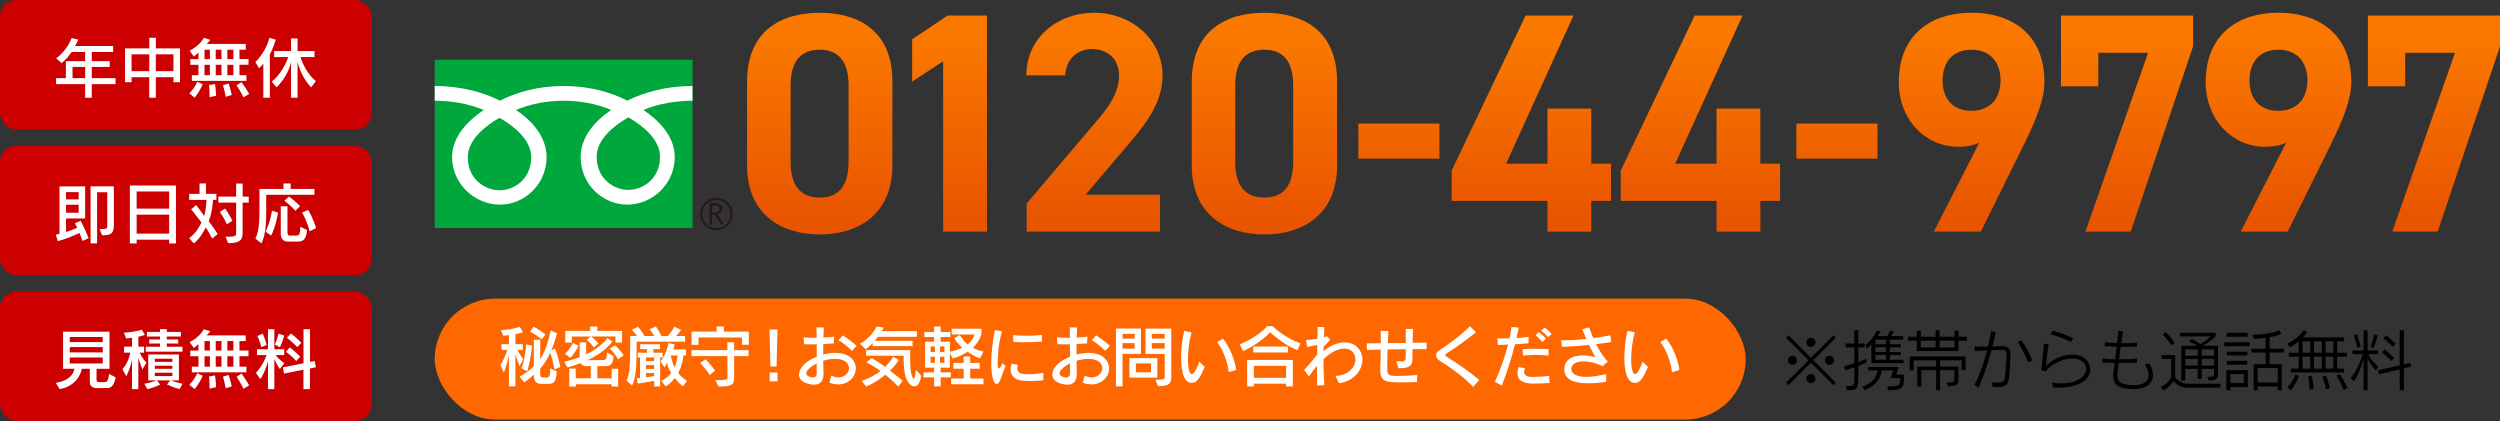
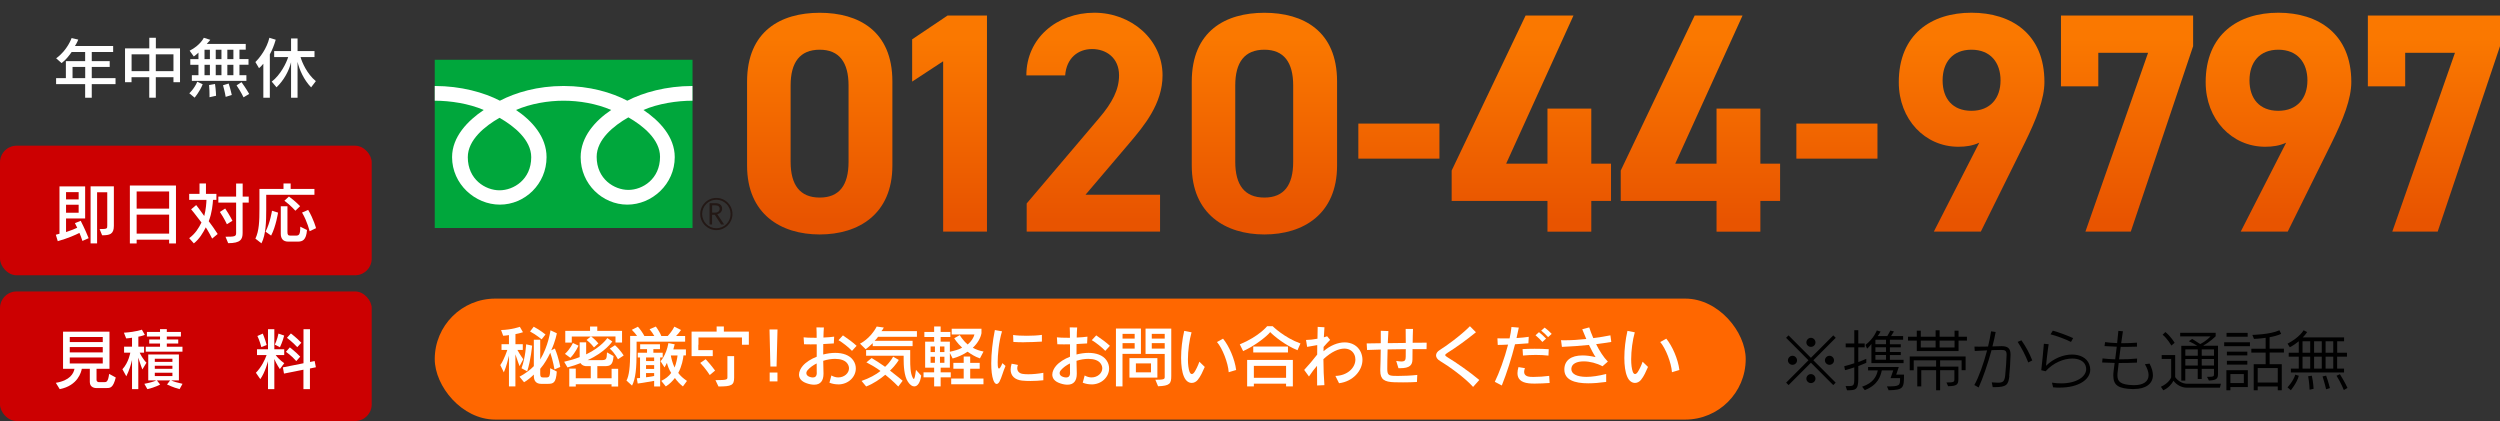
<svg xmlns="http://www.w3.org/2000/svg" xmlns:xlink="http://www.w3.org/1999/xlink" id="_レイヤー_2" width="450.09" height="75.8" viewBox="0 0 450.09 75.8">
  <rect x="0" y="0" width="450.09" height="75.8" fill="#333333" stroke="none" />
  <defs>
    <style>.cls-1{fill:#000;}.cls-1,.cls-2,.cls-3,.cls-4,.cls-5,.cls-6,.cls-7,.cls-8,.cls-9,.cls-10,.cls-11,.cls-12,.cls-13,.cls-14,.cls-15,.cls-16,.cls-17,.cls-18{stroke-width:0px;}.cls-2{fill:url(#_名称未設定グラデーション_11-9);}.cls-3{fill:url(#_名称未設定グラデーション_11-4);}.cls-4{fill:url(#_名称未設定グラデーション_11-3);}.cls-5{fill:#00a73c;}.cls-6{fill:url(#_名称未設定グラデーション_11-11);}.cls-7{fill:url(#_名称未設定グラデーション_11-5);}.cls-8{fill:url(#_名称未設定グラデーション_11);}.cls-9{fill:#231815;}.cls-10{fill:url(#_名称未設定グラデーション_11-6);}.cls-11{fill:url(#_名称未設定グラデーション_11-2);}.cls-12{fill:#cc0001;}.cls-13{fill:#fff;}.cls-14{fill:url(#_名称未設定グラデーション_11-7);}.cls-15{fill:url(#_名称未設定グラデーション_11-8);}.cls-16{fill:url(#_名称未設定グラデーション_11-12);}.cls-17{fill:#ff6700;}.cls-18{fill:url(#_名称未設定グラデーション_11-10);}</style>
    <linearGradient id="_名称未設定グラデーション_11" x1="147.58" y1="39.71" x2="147.58" y2="6.99" gradientUnits="userSpaceOnUse">
      <stop offset="0" stop-color="#e85400" />
      <stop offset="1" stop-color="#fa7800" />
    </linearGradient>
    <linearGradient id="_名称未設定グラデーション_11-2" x1="170.95" y1="39.71" x2="170.95" y2="6.99" xlink:href="#_名称未設定グラデーション_11" />
    <linearGradient id="_名称未設定グラデーション_11-3" x1="197.05" y1="39.71" x2="197.05" y2="6.99" xlink:href="#_名称未設定グラデーション_11" />
    <linearGradient id="_名称未設定グラデーション_11-4" x1="227.63" y1="39.71" x2="227.63" y2="6.99" xlink:href="#_名称未設定グラデーション_11" />
    <linearGradient id="_名称未設定グラデーション_11-5" x1="251.85" y1="39.71" x2="251.85" y2="6.99" xlink:href="#_名称未設定グラデーション_11" />
    <linearGradient id="_名称未設定グラデーション_11-6" x1="275.69" y1="39.71" x2="275.69" y2="6.99" xlink:href="#_名称未設定グラデーション_11" />
    <linearGradient id="_名称未設定グラデーション_11-7" x1="306.14" y1="39.71" x2="306.14" y2="6.99" xlink:href="#_名称未設定グラデーション_11" />
    <linearGradient id="_名称未設定グラデーション_11-8" x1="330.72" y1="39.71" x2="330.72" y2="6.99" xlink:href="#_名称未設定グラデーション_11" />
    <linearGradient id="_名称未設定グラデーション_11-9" x1="354.96" y1="39.71" x2="354.96" y2="6.99" xlink:href="#_名称未設定グラデーション_11" />
    <linearGradient id="_名称未設定グラデーション_11-10" x1="382.95" y1="39.71" x2="382.95" y2="6.99" xlink:href="#_名称未設定グラデーション_11" />
    <linearGradient id="_名称未設定グラデーション_11-11" x1="410.2" y1="39.71" x2="410.2" y2="6.99" xlink:href="#_名称未設定グラデーション_11" />
    <linearGradient id="_名称未設定グラデーション_11-12" x1="438.19" y1="39.71" x2="438.19" y2="6.99" xlink:href="#_名称未設定グラデーション_11" />
  </defs>
  <g id="_レイヤー_1-2">
    <path class="cls-8" d="M160.66,29.81c0,8.74-6.09,12.4-13.08,12.4s-13.08-3.66-13.08-12.4v-15.11c0-9.13,6.09-12.4,13.08-12.4s13.08,3.27,13.08,12.35v15.17ZM147.58,8.95c-3.55,0-5.24,2.25-5.24,6.43v13.76c0,4.17,1.69,6.43,5.24,6.43s5.19-2.26,5.19-6.43v-13.76c0-4.17-1.69-6.43-5.19-6.43Z" />
    <path class="cls-11" d="M177.69,41.7h-7.89V11.03l-5.58,3.66v-7.61l6.37-4.28h7.1v38.9Z" />
    <path class="cls-4" d="M208.86,41.7h-24.02v-5.07l13.02-15.34c2.42-2.82,3.61-5.19,3.61-7.72,0-3.16-2.31-4.74-4.85-4.74s-4.62,1.63-4.85,4.74h-6.99c0-6.71,5.53-11.28,12.23-11.28s12.29,4.85,12.29,11.28c0,5.13-3.38,9.13-5.86,12.07l-8.01,9.42h13.42v6.65Z" />
    <path class="cls-3" d="M240.72,29.81c0,8.74-6.09,12.4-13.08,12.4s-13.08-3.66-13.08-12.4v-15.11c0-9.13,6.09-12.4,13.08-12.4s13.08,3.27,13.08,12.35v15.17ZM227.63,8.95c-3.55,0-5.24,2.25-5.24,6.43v13.76c0,4.17,1.69,6.43,5.24,6.43s5.19-2.26,5.19-6.43v-13.76c0-4.17-1.69-6.43-5.19-6.43Z" />
    <path class="cls-7" d="M244.55,22.25h14.6v6.31h-14.6v-6.31Z" />
    <path class="cls-10" d="M283.28,2.8l-12.12,26.67h7.44v-9.92h7.89v9.92h3.55v6.71h-3.55v5.53h-7.89v-5.53h-17.25v-5.47l13.31-27.91h8.63Z" />
    <path class="cls-14" d="M313.72,2.8l-12.12,26.67h7.44v-9.92h7.89v9.92h3.55v6.71h-3.55v5.53h-7.89v-5.53h-17.25v-5.47l13.31-27.91h8.63Z" />
    <path class="cls-15" d="M323.41,22.25h14.6v6.31h-14.6v-6.31Z" />
    <path class="cls-2" d="M356.34,25.69c-1.24.56-2.42.73-3.78.73-5.98,0-10.71-4.91-10.71-11.61,0-8.63,5.86-12.52,13.08-12.52s13.14,3.83,13.14,12.46c0,3.04-1.41,6.65-3.61,11.11l-7.84,15.84h-8.46l8.18-16.01ZM354.93,8.95c-3.38,0-5.19,2.25-5.19,5.53s1.8,5.47,5.19,5.47,5.24-2.26,5.24-5.47-1.8-5.53-5.24-5.53Z" />
    <path class="cls-18" d="M371.05,15.54V2.8h23.79v5.52l-11.22,33.38h-8.17l11.28-32.19h-8.96v6.03h-6.71Z" />
    <path class="cls-6" d="M411.59,25.69c-1.24.56-2.42.73-3.78.73-5.98,0-10.71-4.91-10.71-11.61,0-8.63,5.86-12.52,13.08-12.52s13.14,3.83,13.14,12.46c0,3.04-1.41,6.65-3.61,11.11l-7.84,15.84h-8.46l8.18-16.01ZM410.18,8.95c-3.38,0-5.19,2.25-5.19,5.53s1.8,5.47,5.19,5.47,5.24-2.26,5.24-5.47-1.8-5.53-5.24-5.53Z" />
    <path class="cls-16" d="M426.3,15.54V2.8h23.79v5.52l-11.22,33.38h-8.17l11.28-32.19h-8.96v6.03h-6.71Z" />
-     <rect class="cls-12" width="66.92" height="23.33" rx="3" ry="3" />
    <path class="cls-13" d="M16.52,15.15v2.45h-1.19v-2.45h-5.23v-1.08h1.76v-3.06h3.47v-1.65h-2.43c-.44.64-1.04,1.42-1.81,2l-.98-.86c2.06-1.49,2.78-3.65,2.78-3.65l1.2.28s-.22.6-.6,1.15h6.88v1.08h-3.85v1.65h3.23v1.04h-3.23v2.02h4.28v1.08h-4.28ZM15.34,12.05h-2.28v2.02h2.28v-2.02Z" />
    <path class="cls-13" d="M31.23,14.8v-.9h-3.18v3.69h-1.18v-3.69h-3.19v.9h-1.17v-6.09h4.37v-1.91h1.18v1.91h4.35v6.09h-1.18ZM26.88,9.78h-3.19v3.03h3.19v-3.03ZM31.23,9.78h-3.18v3.03h3.18v-3.03Z" />
    <path class="cls-13" d="M35.04,17.58l-.96-.79s.88-.77,1.44-2.08l.97.46c-.5,1.29-1.45,2.41-1.45,2.41ZM43.11,11.67v1.87h1.25v1.02h-9.82v-1.02h1.19v-1.87h-1.47v-1.02h1.47v-1.18c-.24.23-.54.49-.84.7l-.75-1.04c1.97-1.01,2.55-2.33,2.55-2.33l1.17.37s-.26.34-.64.74h7.02v1.03h-1.13v1.7h1.63v1.02h-1.63ZM37.79,8.95h-.97v1.7h.97v-1.7ZM37.79,11.67h-.97v1.87h.97v-1.87ZM37.72,17.51v-.41c0-.42-.01-1.1-.08-1.79l1.07-.19c.16,1.03.19,2.12.19,2.12l-1.17.26ZM39.87,8.95h-1.03v1.7h1.03v-1.7ZM39.87,11.67h-1.03v1.87h1.03v-1.87ZM40.63,17.44s-.16-1-.48-2.09l1.02-.31c.35,1.07.56,2.06.56,2.06l-1.1.34ZM42.02,8.95h-1.09v1.7h1.09v-1.7ZM42.02,11.67h-1.09v1.87h1.09v-1.87ZM43.85,17.53s-.49-1.04-1.26-2.16l.89-.58c.84,1.15,1.38,2.12,1.38,2.12l-1.01.61Z" />
    <path class="cls-13" d="M48.58,9.78v7.81h-1.17v-6.12c-.46.56-.78.8-.78.8l-.65-1.1c.83-.83,2.05-2.42,2.52-4.37l1.14.35c-.3,1.03-.65,1.9-1.06,2.63ZM56,15.72c-1.33-1.39-2.1-3.19-2.43-4.58v6.45h-1.17v-6.38c-.36,1.51-1.28,3.24-2.62,4.51l-.86-1.03c1.55-1.16,2.64-3.35,2.96-4.41h-2.52v-1.08h3.04v-2.28h1.17v2.28h3.05v1.08h-2.51c.26.94,1.16,3.02,2.75,4.33l-.85,1.12Z" />
    <rect class="cls-12" y="26.23" width="66.92" height="23.33" rx="3" ry="3" />
    <path class="cls-13" d="M14.84,43.38c-.17-.53-.36-1.04-.54-1.45-.7.36-2.05.97-3.9,1.49l-.35-1.16c.25-.05.42-.11.66-.18v-8.52h4.62v5.77h-3.44v2.45c.94-.3,1.58-.58,2.01-.78-.23-.5-.41-.83-.41-.83l1.04-.42s.8,1.54,1.43,3.13l-1.13.5ZM14.16,34.59h-2.27v1.31h2.27v-1.31ZM14.16,36.86h-2.27v1.44h2.27v-1.44ZM18.39,42.37l-.46-1.13c1.37,0,1.38-.07,1.38-.62v-6h-1.83v9.2h-1.17v-10.27h4.19v7.12c0,1.52-.78,1.69-2.1,1.69Z" />
    <path class="cls-13" d="M30.45,43.83v-.68h-5.85v.68h-1.22v-10.43h8.3v10.43h-1.22ZM30.45,34.47h-5.85v3.09h5.85v-3.09ZM30.45,38.64h-5.85v3.42h5.85v-3.42Z" />
    <path class="cls-13" d="M38.2,42.96c-.64-1.26-1.15-2.03-1.15-2.03-.49.98-1.15,2.1-2.15,2.89l-.84-.94c1.08-.8,1.69-1.76,2.21-2.82-1.22-1.64-1.86-2.37-1.86-2.37l.91-.77s.68.85,1.45,1.97c.31-1.19.38-2.31.4-2.91h-3.11v-1.08h1.86v-1.87h1.16v1.87h1.88v1.08h-.61c-.05.77-.17,2.31-.77,3.85.5.66,1.02,1.38,1.61,2.3l-1,.83ZM43.68,36.46v5.47c0,1.16-.37,1.85-2.6,1.85l-.48-1.16c1.61,0,1.91-.04,1.91-.65v-5.5h-3.2v-1.08h3.2v-2.35h1.18v2.35h1.09v1.08h-1.09ZM40.85,40.37s-.47-1.04-1.26-2.21l.95-.62c.79,1.15,1.31,2.21,1.31,2.21l-1,.62Z" />
    <path class="cls-13" d="M47.93,35.07v2.67c0,2.06-.05,4.52-.86,6.07l-1.09-.85c.67-1.38.73-3.17.73-5.4v-3.55h4.33v-.98h1.29v.98h4.28v1.06h-8.68ZM48.82,42.42l-1.01-.71c.84-1.63,1.16-3.77,1.16-3.77l1.09.34s-.38,2.49-1.25,4.14ZM53.59,43.5h-1.7c-.97,0-1.34-.59-1.34-1.42v-4.94h1.2v4.62c0,.47.1.66.52.66h.94c.61,0,.85-.1.85-1.61l1.21.6c-.14,1.82-.8,2.09-1.67,2.09ZM53.18,37.94s-.85-.97-1.98-1.8l.82-.76c1.15.83,2.01,1.74,2.01,1.74l-.85.82ZM55.74,41.63s-.41-1.76-1.36-3.36l1.1-.48c1,1.69,1.42,3.29,1.42,3.29l-1.16.55Z" />
    <rect class="cls-12" y="52.47" width="66.92" height="23.33" rx="3" ry="3" />
    <path class="cls-13" d="M19.22,69.86h-1.97s-1.08-.01-1.08-1.07v-2.39h-1.44c-.11.53-.67,3.01-3.98,3.66l-.7-1.14c2.57-.42,3.2-1.7,3.36-2.52h-2.06v-6.69h8.36v6.69h-2.33v1.98c0,.38.34.42.44.42h.97c.35,0,.67-.02.86-1.49l1.19.65c-.47,1.9-1.02,1.9-1.63,1.9ZM18.5,60.67h-5.94v.91h5.94v-.91ZM18.5,62.49h-5.94v.96h5.94v-.96ZM18.5,64.36h-5.94v1.08h5.94v-1.08Z" />
    <path class="cls-13" d="M25.63,66.5s-.44-1.1-.73-2.12v5.68h-1.13v-5.25c-.17.79-.52,1.92-1.03,2.94l-.7-1.27c1.14-1.24,1.42-2.99,1.42-2.99h-1.12v-1.08h1.43v-1.61c-.35.06-.73.11-1.05.13l-.41-1.03c2.3-.16,3.23-.55,3.23-.55l.54.94s-.64.26-1.17.32v1.8h1.03v1.08h-.79c.53,1.16,1.22,1.81,1.22,1.81l-.73,1.2ZM32.34,70.06c-1.15-.29-2.27-.84-2.27-.84l.56-.73h-2.38l.58.74s-.91.52-2.3.83l-.54-.96c.98-.19,1.83-.43,2.12-.61h-1.42v-4.67h5.52v4.67h-1.38c.29.17,1.21.44,2.03.61l-.53.96ZM26.24,63.31v-.88h2.57v-.58h-1.94v-.74h1.94v-.52h-2.36v-.83h2.36v-.5h1.22v.5h2.54v.83h-2.54v.52h2.06v.74h-2.06v.58h2.82v.88h-6.61ZM31.04,64.59h-3.17v.56h3.17v-.56ZM31.04,65.85h-3.17v.55h3.17v-.55ZM31.04,67.1h-3.17v.61h3.17v-.61Z" />
-     <path class="cls-13" d="M35.04,70.05l-.96-.79s.88-.77,1.44-2.08l.97.46c-.5,1.29-1.45,2.41-1.45,2.41ZM43.11,64.14v1.87h1.25v1.02h-9.82v-1.02h1.19v-1.87h-1.47v-1.02h1.47v-1.18c-.24.23-.54.49-.84.7l-.75-1.04c1.97-1.01,2.55-2.33,2.55-2.33l1.17.37s-.26.34-.64.74h7.02v1.03h-1.13v1.7h1.63v1.02h-1.63ZM37.79,61.41h-.97v1.7h.97v-1.7ZM37.79,64.14h-.97v1.87h.97v-1.87ZM37.72,69.98v-.41c0-.42-.01-1.1-.08-1.79l1.07-.19c.16,1.03.19,2.12.19,2.12l-1.17.26ZM39.87,61.41h-1.03v1.7h1.03v-1.7ZM39.87,64.14h-1.03v1.87h1.03v-1.87ZM40.63,69.9s-.16-1-.48-2.09l1.02-.31c.35,1.07.56,2.06.56,2.06l-1.1.34ZM42.02,61.41h-1.09v1.7h1.09v-1.7ZM42.02,64.14h-1.09v1.87h1.09v-1.87ZM43.85,70s-.49-1.04-1.26-2.16l.89-.58c.84,1.15,1.38,2.12,1.38,2.12l-1.01.61Z" />
    <path class="cls-13" d="M50.39,66.45s-.62-.88-1-1.82v5.43h-1.14v-5.04s-.52,2.06-1.39,3.24l-.79-1.15c1-1.01,1.62-2.33,1.93-3.19h-1.73v-1.04h1.98v-3.61h1.14v3.61h1.78v1.04h-1.54c.65.9,1.55,1.46,1.55,1.46l-.79,1.07ZM47.05,62.49c-.3-1.18-.71-2-.71-2l.97-.43s.41.95.7,2.05l-.96.38ZM50.4,62.52l-.92-.47s.47-1,.65-1.99l1.03.35c-.25,1.04-.76,2.11-.76,2.11ZM55.8,66.33v3.73h-1.17v-3.5l-3.5.7-.2-1.12,3.71-.74v-6.13h1.17v5.9l.84-.17.22,1.12-1.06.22ZM53.34,65.01c-.84-.98-1.86-1.67-1.86-1.67l.7-.8s1.03.78,1.87,1.67l-.71.8ZM53.52,62.5c-.84-.92-1.86-1.68-1.86-1.68l.71-.79s1.08.82,1.88,1.68l-.73.79Z" />
    <rect class="cls-17" x="78.27" y="53.76" width="236.02" height="21.78" rx="10.89" ry="10.89" />
    <path class="cls-13" d="M93.53,65.9s-.42-1.12-.74-2.11v5.78h-1.16v-5.54c-.2.86-.44,1.85-.92,3.01l-.64-1.31c.73-1.04,1.26-2.73,1.26-2.73h-1.04v-1.03h1.34v-1.64c-.26.05-.75.1-1.04.12l-.38-1.03c1.94-.05,3.38-.58,3.38-.58l.56.97s-.64.22-1.35.34v1.82h1.32v1.03h-.97c.48.88,1.06,1.68,1.06,1.68l-.66,1.22ZM99.83,66.52s-.29-1.69-.76-3.01c-.47.96-.98,1.93-1.81,2.89v.9c0,.47.1.66.52.66h.44c.64,0,.83-.01.83-1.67l1.19.6c-.14,2.06-.59,2.22-1.67,2.22h-1.12c-.97,0-1.34-.59-1.34-1.42v-.26c-.4.41-1.13,1.04-1.76,1.39l-.82-1c.96-.5,1.96-1.24,2.58-1.9v-4.76h1.15v3.56c1.46-2.39,1.85-5.25,1.85-5.25l1.14.53s-.22,1.36-1.01,3.07l.66-.32c.72,1.75.97,3.32.97,3.32l-1.04.44ZM94.91,66.85l-1.02-.55c.74-2.03.83-4.31.83-4.31l1.08.24s-.23,2.64-.89,4.62ZM97.52,61.1s-.97-.83-2.09-1.42l.66-.86c1.15.6,2.12,1.4,2.12,1.4l-.7.88Z" />
    <path class="cls-13" d="M110.1,69.59v-.41h-6.44v.41h-1.17v-3.23h1.17v1.74h2.7v-2.18h-.86s-.68-.01-.98-.55c-.66.28-1.51.55-2.35.78l-.6-1.02c1.08-.25,1.98-.52,2.79-.84v-2.66h1.17v2.17c2.75-1.32,3.81-2.94,3.81-2.94l.9.61s-1.28,1.96-4.47,3.37h2.31c1.08,0,1.15-.07,1.2-1.4l1.18.66c-.11,1.57-.56,1.82-1.58,1.82h-1.34v2.18h2.57v-1.7h1.18v3.19h-1.18ZM102.69,64.42l-.98-.71c.95-.85,1.43-1.96,1.43-1.96l1.01.48s-.52,1.24-1.45,2.18ZM110.81,61.66v-1.08h-4.38c.73.53,1.3,1.25,1.3,1.25l-.79.72s-.6-.8-1.34-1.34l.75-.62h-3.41v1.09h-1.17v-2.11h4.46v-.78h1.3v.78h4.46v2.1h-1.17ZM111.25,64.68s-.55-1.12-1.47-1.92l.94-.61c1,.89,1.56,1.85,1.56,1.85l-1.02.68Z" />
    <path class="cls-13" d="M114.61,61.5v1.61c0,3.26-.18,5.08-.82,6.31l-1-.9c.48-.91.66-2.45.66-5.27v-2.77h1.25c-.22-.31-.55-.72-.95-1.1l1.1-.56c.47.53.96,1.26,1.16,1.67h1.79c-.18-.34-.52-.83-.85-1.22l1.13-.48c.47.65.82,1.27.98,1.7h1.16c.26-.28.86-.98,1.19-1.68l1.2.6c-.26.41-.59.78-.89,1.08h1.63v1.02h-8.75ZM118.85,64.36v5.22h-1.08v-1.01c-1.5.29-2.96.48-2.96.48l-.16-.95.58-.05v-3.69h-.41v-.86h1.67v-.64h-1.24v-.88h3.57v.88h-1.19v.64h1.68v.86h-.47ZM117.77,64.36h-1.46v.64h1.46v-.64ZM117.77,65.74h-1.46v.68h1.46v-.68ZM117.77,67.16h-1.46v.76c.84-.08,1.46-.23,1.46-.23v-.53ZM122.95,69.57c-.56-.43-1.08-.98-1.44-1.52-.43.55-.95,1.1-1.64,1.52l-.82-1c.78-.37,1.36-.83,1.79-1.43-.4-.61-.64-1.3-.77-1.81-.22.46-.43.82-.43.82l-.72-1.12s1.02-1.03,1.42-3.26l1.13.22c-.05.23-.16.64-.25.92h2.27v1.08h-.44c-.05.61-.29,1.94-.94,3.15.36.52.92,1,1.57,1.44l-.72.98ZM120.78,64c.06.42.28,1.38.67,2.17.32-.78.48-1.71.53-2.17h-1.2Z" />
-     <path class="cls-13" d="M132.17,64.12v3.86c0,1.38-.47,1.6-2.82,1.6l-.54-1.14c2.1,0,2.15-.12,2.15-.52v-3.8h-6.45v-1.08h6.45v-1.42h1.21v1.42h2.6v1.08h-2.6ZM133.58,62.07v-1.32h-7.83v1.33h-1.24v-2.38h4.51v-.92h1.3v.92h4.5v2.36h-1.24ZM127.78,67.52s-.7-1.12-1.71-2.18l.98-.67c1.04,1.13,1.69,2.05,1.69,2.05l-.96.8Z" />
+     <path class="cls-13" d="M132.17,64.12v3.86c0,1.38-.47,1.6-2.82,1.6l-.54-1.14c2.1,0,2.15-.12,2.15-.52v-3.8h-6.45v-1.08v-1.42h1.21v1.42h2.6v1.08h-2.6ZM133.58,62.07v-1.32h-7.83v1.33h-1.24v-2.38h4.51v-.92h1.3v.92h4.5v2.36h-1.24ZM127.78,67.52s-.7-1.12-1.71-2.18l.98-.67c1.04,1.13,1.69,2.05,1.69,2.05l-.96.8Z" />
    <path class="cls-13" d="M139.82,65.99h-1.12l-.16-6.67h1.44l-.17,6.67ZM138.57,68.67v-1.6h1.4v1.6h-1.4Z" />
    <path class="cls-13" d="M150.89,69.2c-.48,0-1.01-.08-1.56-.3l.35-1.3c.42.24.84.35,1.24.35,1.07,0,1.93-.76,1.93-1.63,0-.28-.08-.56-.28-.85-.4-.6-1.24-.86-2.23-.86-.68,0-1.42.12-2.13.35.01.8.02,1.57.05,2.22v.12c0,1.24-.54,1.96-1.67,1.96-.38,0-.83-.07-1.34-.25-1.04-.35-1.4-.95-1.4-1.57,0-.56.31-1.15.68-1.58.58-.67,1.49-1.24,2.51-1.64v-2.23c-.38.01-.77.01-1.13.01-.43,0-.83,0-1.15-.02l-.08-1.25c.43.06,1.13.08,1.89.08h.46c0-.7-.01-1.32-.04-1.87l1.34.02c-.04.49-.07,1.12-.08,1.81.75-.04,1.46-.08,1.93-.16l-.06,1.22c-.5.04-1.18.07-1.9.11-.01.62-.01,1.26-.01,1.88.72-.18,1.45-.29,2.16-.29,1.37,0,2.58.4,3.23,1.32.34.48.48.98.48,1.49,0,1.49-1.31,2.87-3.18,2.87ZM147.04,67.08c-.01-.54-.01-1.09-.01-1.65-.64.32-1.2.72-1.61,1.19-.17.19-.25.38-.25.56,0,.28.19.53.6.67.2.07.4.11.58.11.38,0,.7-.2.7-.84v-.04ZM153.39,63.17c-.6-.64-1.68-1.49-2.43-1.93l.8-.86c.8.53,1.86,1.31,2.46,1.88l-.83.91Z" />
    <path class="cls-13" d="M158.08,60.64c-.14.22-.41.53-.62.72h6.84v.96h-7.18v-.54c-.73.73-1.27,1.09-1.27,1.09l-1.02-1s1.83-.84,3.01-3.08l1.28.18c-.11.23-.29.48-.43.65h6.39v1.02h-6.99ZM161.72,69.59s-.9-.98-2.34-2.12c-.88.74-2.11,1.61-3.44,2.11l-.83-1c1.38-.47,2.61-1.14,3.41-1.79-.67-.53-1.73-1.14-2.54-1.56l.95-.77c.73.44,1.64,1.02,2.42,1.58,1.02-.94,1.44-1.83,1.44-1.83l1.02.59s-.49.9-1.58,1.92c1.21.91,2.28,1.83,2.28,1.83l-.78,1.03ZM164.61,69.57c-.37,0-.77-.26-1.14-.82-.71-1.03-.78-3.01-.78-4.05v-.66h-6.76v-1.01h7.94v1.67c0,1.12.01,2.49.46,3.32.07.13.13.2.18.2.14,0,.24-.47.4-1.63l.94,1.03c-.18,1.28-.66,1.94-1.22,1.94Z" />
    <path class="cls-13" d="M176.42,64.52c-.91-.3-1.59-.77-2.22-1.2-.73.49-1.67.95-2.69,1.22l-.5-.98v2.63h-1.66v.84h1.82v.9h-1.82v1.64h-1.17v-1.64h-1.91v-.9h1.91v-.84h-1.62v-4.68h1.62v-.84h-1.76v-.91h1.76v-.98h1.17v.98h1.75v.91h-1.75v.84h1.66v1.82c.88-.2,1.55-.37,2.21-.74-.98-.9-1.42-1.7-1.42-1.7l1-.56s.47.88,1.42,1.69c.65-.54,1.09-1.25,1.22-1.81h-4.1v-1.03h5.36v.82c-.17.89-.71,1.82-1.56,2.61.56.32,1.15.52,1.93.68l-.65,1.24ZM168.32,62.38h-.78v1h.78v-1ZM168.32,64.23h-.78v1.09h.78v-1.09ZM170.03,62.38h-.8v1h.8v-1ZM170.03,64.23h-.8v1.09h.8v-1.09ZM171.25,69.18v-1.03h2.25v-1.76h-1.86v-1.06h1.86v-1.14h1.17v1.14h1.71v1.06h-1.71v1.76h2.39v1.03h-5.82Z" />
    <path class="cls-13" d="M179.98,68.65c-.18.32-.37.48-.55.48-.22,0-.43-.24-.6-.71-.25-.7-.37-1.74-.37-3,0-1.75.23-3.89.65-6l1.29.23c-.6,1.94-.78,4.32-.78,5.56,0,.31,0,.55.02.7.02.23.08.44.22.44.12,0,.31-.24.61-.97l.56.5c-.47,1.08-.72,2.16-1.06,2.76ZM185.56,68.59c-.56,0-1.1-.02-1.56-.07-1.29-.14-2.05-.85-2.05-1.98,0-.32.06-.67.18-1.06l1.13.23c-.08.2-.12.4-.12.58,0,.55.37.95,1.02,1.03.28.04.61.06.98.06.83,0,1.82-.1,2.7-.26v1.34c-.72.08-1.52.13-2.28.13ZM184.4,61.62c-.67,0-1.33-.01-1.96-.06l-.04-1.25c.64.1,1.55.14,2.47.14.97,0,1.96-.05,2.71-.16v1.21c-1.06.06-2.15.11-3.19.11Z" />
    <path class="cls-13" d="M196.49,69.2c-.48,0-1.01-.08-1.56-.3l.35-1.3c.42.24.84.35,1.24.35,1.07,0,1.93-.76,1.93-1.63,0-.28-.08-.56-.28-.85-.4-.6-1.24-.86-2.23-.86-.68,0-1.42.12-2.13.35.01.8.02,1.57.05,2.22v.12c0,1.24-.54,1.96-1.67,1.96-.38,0-.83-.07-1.34-.25-1.04-.35-1.4-.95-1.4-1.57,0-.56.31-1.15.68-1.58.58-.67,1.49-1.24,2.51-1.64v-2.23c-.38.01-.77.01-1.13.01-.43,0-.83,0-1.15-.02l-.08-1.25c.43.06,1.13.08,1.89.08h.46c0-.7-.01-1.32-.04-1.87l1.34.02c-.04.49-.07,1.12-.08,1.81.75-.04,1.46-.08,1.93-.16l-.06,1.22c-.5.04-1.18.07-1.9.11-.01.62-.01,1.26-.01,1.88.72-.18,1.45-.29,2.16-.29,1.37,0,2.58.4,3.23,1.32.34.48.48.98.48,1.49,0,1.49-1.31,2.87-3.18,2.87ZM192.64,67.08c-.01-.54-.01-1.09-.01-1.65-.64.32-1.2.72-1.61,1.19-.17.19-.25.38-.25.56,0,.28.19.53.6.67.2.07.4.11.58.11.38,0,.7-.2.7-.84v-.04ZM198.99,63.17c-.6-.64-1.68-1.49-2.43-1.93l.8-.86c.8.53,1.86,1.31,2.46,1.88l-.83.91Z" />
    <path class="cls-13" d="M202.09,63.71v5.86h-1.18v-10.42h4.5v4.56h-3.32ZM204.28,60.11h-2.18v.85h2.18v-.85ZM204.28,61.78h-2.18v.98h2.18v-.98ZM203.34,67.98v-3.5h5.03v3.5h-5.03ZM207.22,65.42h-2.72v1.61h2.72v-1.61ZM208.49,69.53l-.48-1.16c1.62,0,1.68-.11,1.68-.54v-4.11h-3.45v-4.56h4.63v8.53c0,1.36-.24,1.78-2.38,1.85ZM209.69,60.11h-2.33v.85h2.33v-.85ZM209.69,61.78h-2.33v.98h2.33v-.98Z" />
    <path class="cls-13" d="M215.64,68.39c-.28.34-.67.55-1.08.55-.52,0-1.06-.32-1.4-1.12-.36-.82-.52-2.03-.52-3.39,0-1.55.2-3.3.56-4.86l1.32.26c-.4,1.42-.65,3.3-.65,4.86,0,.92.1,1.73.29,2.24.1.26.24.41.41.41.14,0,.31-.11.48-.36.26-.4.63-1.13.88-1.86l.97.94c-.4.89-.7,1.63-1.26,2.33ZM221.21,67c-.11-1.67-1.14-4.32-2.11-5.42l1.09-.61c1.07,1.3,2.12,3.67,2.36,5.64l-1.34.4Z" />
    <path class="cls-13" d="M233.59,63.05c-2.2-.89-4.2-2.52-4.91-3.26-.49.66-2.71,2.46-4.87,3.42l-.6-1.21c3.47-1.44,4.92-3.27,4.92-3.27h1s2.05,2.04,5,3.11l-.54,1.22ZM231.54,69.57v-.49h-5.8v.49h-1.21v-4.77h8.23v4.77h-1.21ZM225.63,63.46v-1.07h6.25v1.07h-6.25ZM231.54,65.87h-5.8v2.15h5.8v-2.15Z" />
    <path class="cls-13" d="M241.08,69l-.66-1.32c2.23-.06,3.6-1.52,3.6-2.95,0-.31-.06-.62-.2-.91-.31-.66-.95-1.06-1.79-1.06-1.01,0-2.31.55-3.77,1.9.01,1.67.07,3.35.18,4.68l-1.31.06c-.02-.97-.02-2.21-.02-3.54-.46.53-.95,1.16-1.45,1.92l-.86-1.18c.77-.82,1.64-1.86,2.34-2.76,0-.58.01-1.15.01-1.71-.59.12-1.31.24-1.82.32l-.2-1.25h.1c.49,0,1.24-.08,1.96-.22.01-.76.02-1.49.04-2.13l1.22.07c-.05.54-.08,1.15-.11,1.81.22-.06.42-.13.59-.19l.54.65c-.31.32-.78.8-1.18,1.27,0,.25-.01.52-.01.78,1.19-1.04,2.58-1.6,3.81-1.6s2.36.58,2.9,1.75c.2.46.3.92.3,1.39,0,1.97-1.73,3.91-4.2,4.21Z" />
    <path class="cls-13" d="M256.83,62.86c-.64-.01-1.51-.01-2.52-.01,0,.61-.01,1.24-.02,1.88-.02.96-.43,1.56-2.21,1.56h-.31l-.4-1.31c.4.06.7.1.92.1.66,0,.78-.25.79-.84.01-.44.01-.91.01-1.38-1.06.01-2.2.02-3.27.05-.04,1.22-.06,2.51-.06,3.49,0,1.06.25,1.22,1.17,1.27.23.01.5.01.82.01.96,0,2.27-.05,3.41-.18l-.06,1.27c-.83.05-1.63.07-2.5.07-.48,0-.98-.01-1.52-.02-1.87-.05-2.58-.52-2.58-2.06v-.24c.04-.74.06-2.16.08-3.59-.95.02-1.8.05-2.46.08l-.07-1.18c.74-.01,1.62-.02,2.54-.04.01-.91.01-1.74,0-2.24l1.37.05c-.04.52-.07,1.29-.11,2.18,1.07-.01,2.17-.02,3.24-.04,0-.83-.01-1.67-.02-2.52h1.32c-.04.89-.05,1.7-.06,2.49.97-.01,1.85-.01,2.52-.02l-.02,1.15Z" />
    <path class="cls-13" d="M265.22,69.67c-1.48-1.66-4.38-3.74-5.94-4.67-.52-.3-.74-.67-.74-1.02s.24-.71.67-.97c1.07-.65,3.79-2.61,5.43-4.28l1.08,1.09c-1.78,1.44-3.51,2.69-5.09,3.68-.29.18-.44.31-.44.43s.16.24.47.43c1.4.84,3.91,2.57,5.67,4.05l-1.12,1.25Z" />
    <path class="cls-13" d="M275.16,61.81c-.67.06-1.52.12-2.4.17-.64,2.52-1.46,5.13-2.38,7.42l-1.26-.66c.77-1.57,1.75-4.2,2.39-6.7-.67.04-1.32.05-1.86.06l-.06-1.19c.29.02.65.02,1.07.02.35,0,.72,0,1.12-.01.16-.71.28-1.4.34-2.05l1.32.11c-.12.61-.26,1.24-.41,1.88.8-.05,1.6-.12,2.2-.22l-.06,1.16ZM276.32,69.06c-.42,0-.8-.01-1.09-.05-1.45-.16-2.03-.83-2.03-1.82,0-.34.06-.71.18-1.1l1.16.19c-.1.26-.14.49-.14.67,0,.67.59.86,1.14.9.17.01.36.01.58.01.82,0,1.94-.07,2.79-.19l.08,1.28c-.88.06-1.86.11-2.67.11ZM278.78,64.02c-.72-.08-1.5-.12-2.28-.12s-1.57.04-2.31.11l-.07-1.16c.7-.04,1.44-.06,2.18-.06.85,0,1.7.02,2.53.08l-.05,1.15ZM277.69,61.57c-.36-.41-.8-.85-1.24-1.21l.62-.56c.44.35.9.76,1.28,1.16l-.67.61ZM278.72,60.7c-.36-.41-.77-.8-1.25-1.18l.62-.54c.46.34.9.73,1.27,1.13l-.65.59Z" />
    <path class="cls-13" d="M287.36,61.96c.59,1.18,1.33,2.36,2.11,3.14l-.96.84c-1.04-.56-2.31-.88-3.38-.88-1.22,0-2.18.41-2.23,1.31v.08c0,.85.95,1.4,2.72,1.4.96,0,2.15-.17,3.55-.52v1.43c-1.15.16-2.25.25-3.24.25-2.5,0-4.29-.64-4.29-2.48v-.13c.06-1.5,1.19-2.41,3.27-2.41.68,0,1.46.1,2.35.3-.36-.54-.78-1.34-1.19-2.19-1.61.16-3.3.29-4.87.35l-.16-1.2c.22.01.46.01.7.01,1.13,0,2.48-.08,3.85-.23-.26-.61-.52-1.21-.73-1.75l1.26-.34c.16.52.41,1.19.73,1.93,1.09-.14,2.16-.31,3.08-.5l.16,1.19c-.84.14-1.76.28-2.73.4Z" />
    <path class="cls-13" d="M295.44,68.39c-.28.34-.67.55-1.08.55-.52,0-1.06-.32-1.4-1.12-.36-.82-.52-2.03-.52-3.39,0-1.55.2-3.3.56-4.86l1.32.26c-.4,1.42-.65,3.3-.65,4.86,0,.92.1,1.73.29,2.24.1.26.24.41.41.41.14,0,.31-.11.48-.36.26-.4.64-1.13.88-1.86l.97.94c-.4.89-.7,1.63-1.26,2.33ZM301.01,67c-.11-1.67-1.14-4.32-2.11-5.42l1.09-.61c1.07,1.3,2.12,3.67,2.36,5.64l-1.34.4Z" />
    <path class="cls-1" d="M326.47,64.86l4.02,4.03-.44.44-4.02-4.03-4.02,4.03-.44-.44,4.02-4.03-4.03-4.04.44-.44,4.03,4.04,4.03-4.04.44.44-4.03,4.04ZM322.71,65.68c-.44,0-.82-.36-.82-.8s.37-.83.82-.83.82.38.82.83-.37.8-.82.8ZM326.03,62.45c-.44,0-.82-.36-.82-.8s.37-.83.82-.83.82.38.82.83-.37.8-.82.8ZM326.03,68.97c-.44,0-.82-.36-.82-.8s.37-.82.82-.82.82.37.82.82-.37.8-.82.8ZM329.37,65.68c-.44,0-.82-.36-.82-.8s.37-.83.82-.83.82.38.82.83-.37.8-.82.8Z" />
    <path class="cls-1" d="M334.56,65.9v2.32c0,2.04-.56,2.04-2.03,2.04l-.25-.75h.4c1.04,0,1.16-.07,1.16-1.37v-2c-.53.18-1.06.35-1.67.5l-.14-.71c.65-.17,1.21-.32,1.81-.53v-2.87h-1.55v-.7h1.55v-2.38h.72v2.38h1.15v.7h-1.15v2.65c.46-.18.95-.35,1.44-.58v.72c-.49.2-.96.41-1.44.58ZM340.02,70.25l-.3-.68c2.36,0,2.36-.16,2.36-1.49h-1.71l.48-1.39h-2.06c-.22,1.02-.66,2.6-3.06,3.55l-.48-.62c2.08-.7,2.6-1.92,2.82-2.93h-1.75v-.62h5.53l-.46,1.37h1.4c0,2.43-.08,2.76-2.77,2.82ZM336.92,65.38v-3.47s-.29.46-.78.86l-.28-.68c1.56-1.2,2.03-2.6,2.03-2.6l.68.2s-.25.48-.53.82h1.74c.37-.58.54-1,.54-1l.66.16s-.23.38-.52.84h2.17v.65h-2.38v.82h1.96v.55h-1.96v.84h1.96v.55h-1.96v.86h2.46v.6h-5.8ZM339.55,61.16h-1.85l-.06.08v.73h1.91v-.82ZM339.55,62.52h-1.91v.84h1.91v-.84ZM339.55,63.91h-1.91v.86h1.91v-.86Z" />
    <path class="cls-1" d="M352.61,61.32v1.88h-7.52v-1.88h-1.58v-.7h1.58v-1.09h.72v1.09h2.67v-1.16h.72v1.16h2.69v-1.09h.72v1.09h1.51v.7h-1.51ZM353.16,66.65v-1.78h-3.87v1.13h3.29v2.27c0,1.01-.35,1.24-1.85,1.26l-.3-.67c1.24-.01,1.43-.06,1.43-.54v-1.67h-2.57v3.61h-.72v-3.61h-2.67v2.91h-.72v-3.56h3.39v-1.13h-4.03v1.79h-.72v-2.48h10.06v2.47h-.72ZM348.48,61.32h-2.67v1.24h2.67v-1.24ZM351.89,61.32h-2.69v1.24h2.69v-1.24Z" />
    <path class="cls-1" d="M361.76,67.69c-.18,1.55-.47,2.01-2.65,2.01h-.35l-.17-.86c.44.04.82.06,1.1.06.94,0,1.2-.25,1.32-1.32.12-1.1.24-3.02.25-3.66v-.06c0-.67-.2-.86-.97-.86-.28,0-.94.01-1.74.04-.65,2.4-1.56,5.04-2.32,6.72l-.78-.44c.82-1.43,1.68-3.89,2.3-6.24-.73.02-1.52.06-2.22.11l-.06-.79c.25.01.55.01.86.01.5,0,1.06-.01,1.59-.02.24-.98.43-1.93.55-2.74l.82.12c-.13.74-.32,1.64-.58,2.6.58-.02,1.19-.04,1.59-.05h.05c1.13,0,1.62.41,1.62,1.5v.08c-.02,1.22-.14,2.94-.24,3.79ZM365.16,65.27c-.48-1.27-1.22-2.67-1.91-3.72l.68-.28c.77,1.09,1.42,2.25,1.95,3.62l-.73.37Z" />
    <path class="cls-1" d="M370.88,69.79c-.41,0-.82-.01-1.25-.06l-.2-.84c.59.1,1.14.13,1.67.13,2.73,0,4.49-1.19,4.49-2.58,0-.2-.04-.42-.12-.64-.32-.83-1.25-1.25-2.39-1.25-1.51,0-3.41.74-4.8,2.29l-.78-.19c.17-1.46.35-3.32.47-4.76l.86.08c-.05.26-.08.53-.12.82-.16,1.12-.28,2.33-.35,3.07,1.34-1.34,3.14-2.03,4.68-2.03,1.43,0,2.64.58,3.09,1.74.13.34.19.66.19.97,0,1.83-2.16,3.24-5.45,3.24ZM372.85,61.56c-1.07-.54-2.54-1.07-3.68-1.37l.41-.66c1.16.32,2.48.82,3.66,1.34l-.38.68Z" />
    <path class="cls-1" d="M384.23,70.05h-.2c-2.61-.07-3.56-.64-3.56-2.45,0-.25.02-.53.06-.84.04-.32.1-.82.18-1.42-.78-.01-1.54-.05-2.25-.08l.07-.73c.66.08,1.44.13,2.28.16.08-.67.19-1.44.28-2.27-.73-.02-1.46-.06-2.2-.11l.1-.72c.61.08,1.37.16,2.17.18.08-.71.16-1.45.22-2.2l.82.07c-.11.73-.22,1.45-.31,2.15h.37c.85,0,1.71-.04,2.47-.1v.72c-.66.02-1.29.04-1.92.04-.34,0-.67,0-1.01-.01-.11.8-.2,1.56-.29,2.25,1.1.01,2.27-.04,3.24-.14l-.02.73c-1.02.06-2.16.07-3.29.07-.06.54-.12,1.02-.17,1.46-.04.28-.06.53-.06.77,0,1.1.52,1.69,2.85,1.76h.18c1.66,0,2.58-.67,2.58-1.81,0-.55-.22-1.21-.66-1.96l.83-.11c.42.79.61,1.49.61,2.09,0,1.6-1.38,2.48-3.36,2.48Z" />
    <path class="cls-1" d="M399.65,69.8h-5.88c-1.08,0-1.93-.55-2.47-1.25-.32.61-.9,1.3-1.83,1.72l-.43-.64c1.56-.72,1.85-1.7,1.85-1.7v-3.31h-1.71v-.7h2.43v3.97c.47.7,1.33,1.2,2.17,1.2h6.06l-.18.71ZM390.93,62.22s-.72-1.27-1.58-1.96l.5-.48c.98.77,1.66,1.94,1.66,1.94l-.58.49ZM397.69,68.52l-.35-.67c1.25-.01,1.26-.06,1.26-.58v-.86h-2.21v1.82h-.72v-1.82h-2.24v2.11h-.72v-6.26h2.88c-.37-.23-.89-.55-1.52-.83l.6-.41c.62.4,1.09.7,1.45.92,1.09-.54,1.85-1.37,1.85-1.37h-5.46v-.65h6.39v.62s-1.07,1.07-2.24,1.67l.17.04h2.49v5.07c0,.89-.3,1.12-1.63,1.19ZM395.68,62.91h-2.24v1.13h2.24v-1.13ZM395.68,64.63h-2.24v1.18h2.24v-1.18ZM398.6,62.91h-2.21v1.13h2.21v-1.13ZM398.6,64.63h-2.21v1.18h2.21v-1.18Z" />
    <path class="cls-1" d="M400.43,62.33v-.71h4.64v.71h-4.64ZM401.55,69.68v.58h-.72v-3.61h3.86v3.03h-3.14ZM400.86,60.63v-.7h3.8v.7h-3.8ZM400.92,63.99v-.68h3.68v.68h-3.68ZM400.92,65.64v-.68h3.68v.68h-3.68ZM403.97,67.34h-2.42v1.63h2.42v-1.63ZM408.62,63.48v2.09h2.18v4.69h-.72v-.68h-3.61v.68h-.72v-4.69h2.15v-2.09h-2.58v-.7h2.58v-1.96c-1.16.17-2.1.19-2.1.19l-.3-.72s3.14-.04,4.88-.83l.31.65c-.61.28-1.36.47-2.08.6v2.06h2.58v.7h-2.58ZM410.08,66.26h-3.61v2.61h3.61v-2.61Z" />
    <path class="cls-1" d="M420.77,64.21v2.15h1.24v.7h-9.57v-.7h1.42v-2.15h-1.81v-.7h1.81v-2.07c-.41.35-.97.74-1.61,1.08l-.41-.65c2.2-1.14,2.89-2.41,2.89-2.41l.64.32s-.37.56-.79.96h7.44v.7h-1.24v2.07h1.76v.7h-1.76ZM412.44,70.26l-.61-.52s1.09-1.16,1.4-2.29l.64.2c-.32,1.26-1.43,2.6-1.43,2.6ZM415.92,61.44h-1.38v2.07h1.38v-2.07ZM415.92,64.21h-1.38v2.15h1.38v-2.15ZM415.81,70.16s-.04-1.26-.26-2.42l.66-.1c.28,1.22.32,2.36.32,2.36l-.72.16ZM418,61.44h-1.38v2.07h1.38v-2.07ZM418,64.21h-1.38v2.15h1.38v-2.15ZM418.78,70.08s-.26-1.16-.64-2.31l.65-.14c.42,1.18.68,2.24.68,2.24l-.7.22ZM420.07,61.44h-1.38v2.07h1.38v-2.07ZM420.07,64.21h-1.38v2.15h1.38v-2.15ZM421.98,70.23s-.54-1.36-1.32-2.58l.61-.28c.92,1.46,1.36,2.47,1.36,2.47l-.65.38Z" />
-     <path class="cls-1" d="M427.75,66.72c-.61-.72-1.12-1.38-1.5-2.24v5.78h-.72v-5.66c-.49,1.86-1.03,2.99-1.76,4.07l-.54-.67c.84-.96,1.61-2.51,2.13-4.23h-1.83v-.67h2v-3.62h.72v3.62h1.89v.67h-1.77c.56,1.15,1.28,1.82,1.83,2.24l-.46.72ZM424.43,62.65c-.2-.82-.38-1.52-.7-2.24l.62-.25c.25.77.47,1.47.65,2.27l-.58.23ZM427.32,62.69l-.53-.28c.31-.77.5-1.39.68-2.22l.62.22c-.24.88-.46,1.54-.78,2.28ZM432.79,70.26h-.76v-3.74l-3.72.85-.17-.71,3.89-.88v-6.32h.76v6.14l1.14-.28.16.7-1.3.31v3.92ZM430.55,65c-.86-.89-1.72-1.59-1.72-1.59l.49-.53s.9.76,1.73,1.58l-.5.54ZM430.8,62.44c-.84-.85-1.69-1.55-1.69-1.55l.5-.54s.85.73,1.68,1.55l-.49.54Z" />
    <rect class="cls-5" x="78.27" y="10.76" width="46.41" height="30.29" />
    <path class="cls-9" d="M126.07,38.53c0,1.6,1.3,2.9,2.9,2.9s2.9-1.3,2.9-2.9-1.3-2.9-2.9-2.9-2.9,1.3-2.9,2.9M126.41,38.53c0-1.41,1.15-2.57,2.56-2.57s2.56,1.15,2.56,2.57-1.15,2.56-2.56,2.56-2.56-1.15-2.56-2.56Z" />
    <path class="cls-9" d="M130.38,40.41h-.56l-1.13-1.74h-.49v1.74h-.45v-3.83h1.08c.36,0,.65.09.86.26.21.18.32.42.32.74,0,.23-.08.44-.23.62-.16.18-.37.3-.64.37l1.23,1.84M128.21,38.28h.56c.24,0,.43-.06.57-.19.15-.13.22-.29.22-.48,0-.43-.26-.64-.78-.64h-.57v1.32Z" />
    <path class="cls-13" d="M89.93,34.26c-2.55,0-5.71-1.95-5.71-5.96,0-3.12,3.09-5.6,5.71-7.09,2.62,1.49,5.71,3.98,5.71,7.09,0,4.02-3.16,5.96-5.71,5.96M107.42,28.23c0-3.12,3.08-5.61,5.71-7.1,2.62,1.49,5.7,3.98,5.7,7.1,0,4.01-3.16,5.96-5.7,5.96s-5.71-1.95-5.71-5.96M124.67,15.48c-4.72,0-8.9,1.18-11.73,2.65-2.84-1.48-6.76-2.65-11.47-2.65s-8.64,1.18-11.47,2.65c-2.84-1.48-7.01-2.65-11.73-2.65v2.65c2.79,0,6.17.52,8.82,1.67-2.87,1.92-5.7,4.82-5.7,8.49,0,4.85,4.13,8.55,8.61,8.55s8.4-3.7,8.4-8.55c0-3.67-2.63-6.57-5.5-8.49,2.65-1.15,5.78-1.67,8.57-1.67s5.92.52,8.57,1.67c-2.87,1.92-5.5,4.82-5.5,8.49,0,4.85,3.93,8.55,8.4,8.55s8.54-3.7,8.54-8.55c0-3.67-2.77-6.57-5.64-8.49,2.66-1.15,6.05-1.67,8.83-1.67v-2.65Z" />
  </g>
</svg>